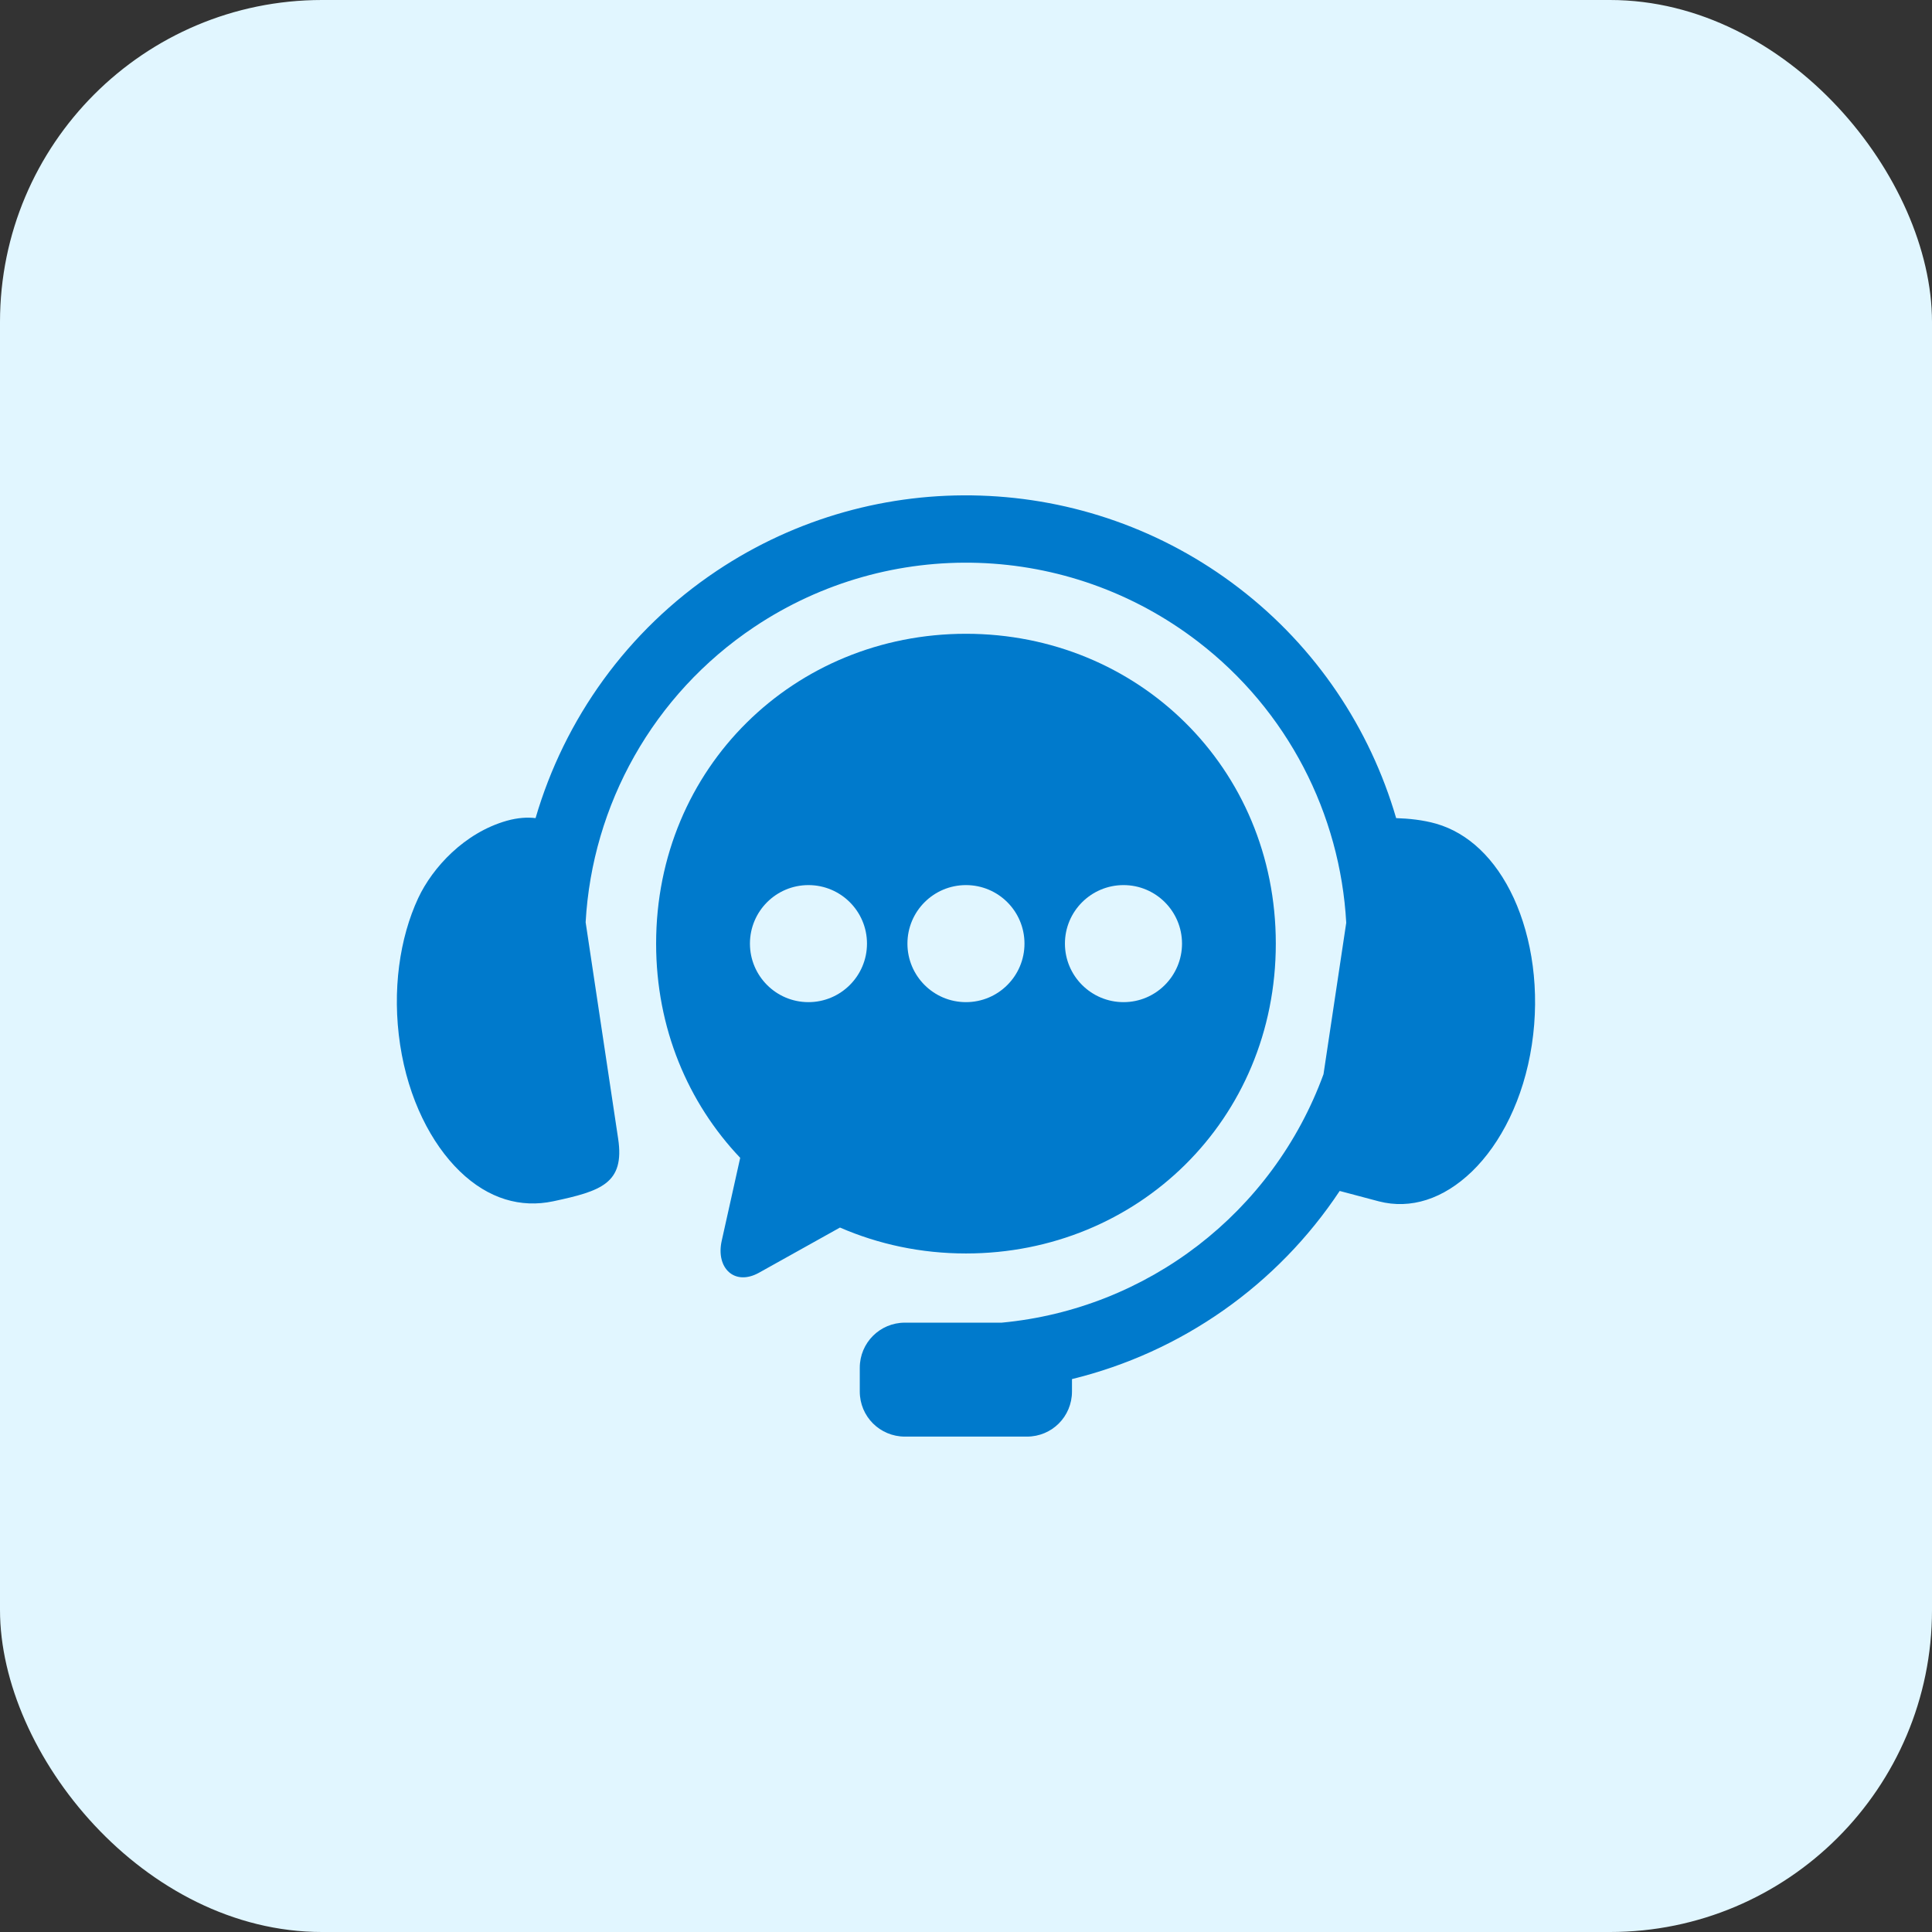
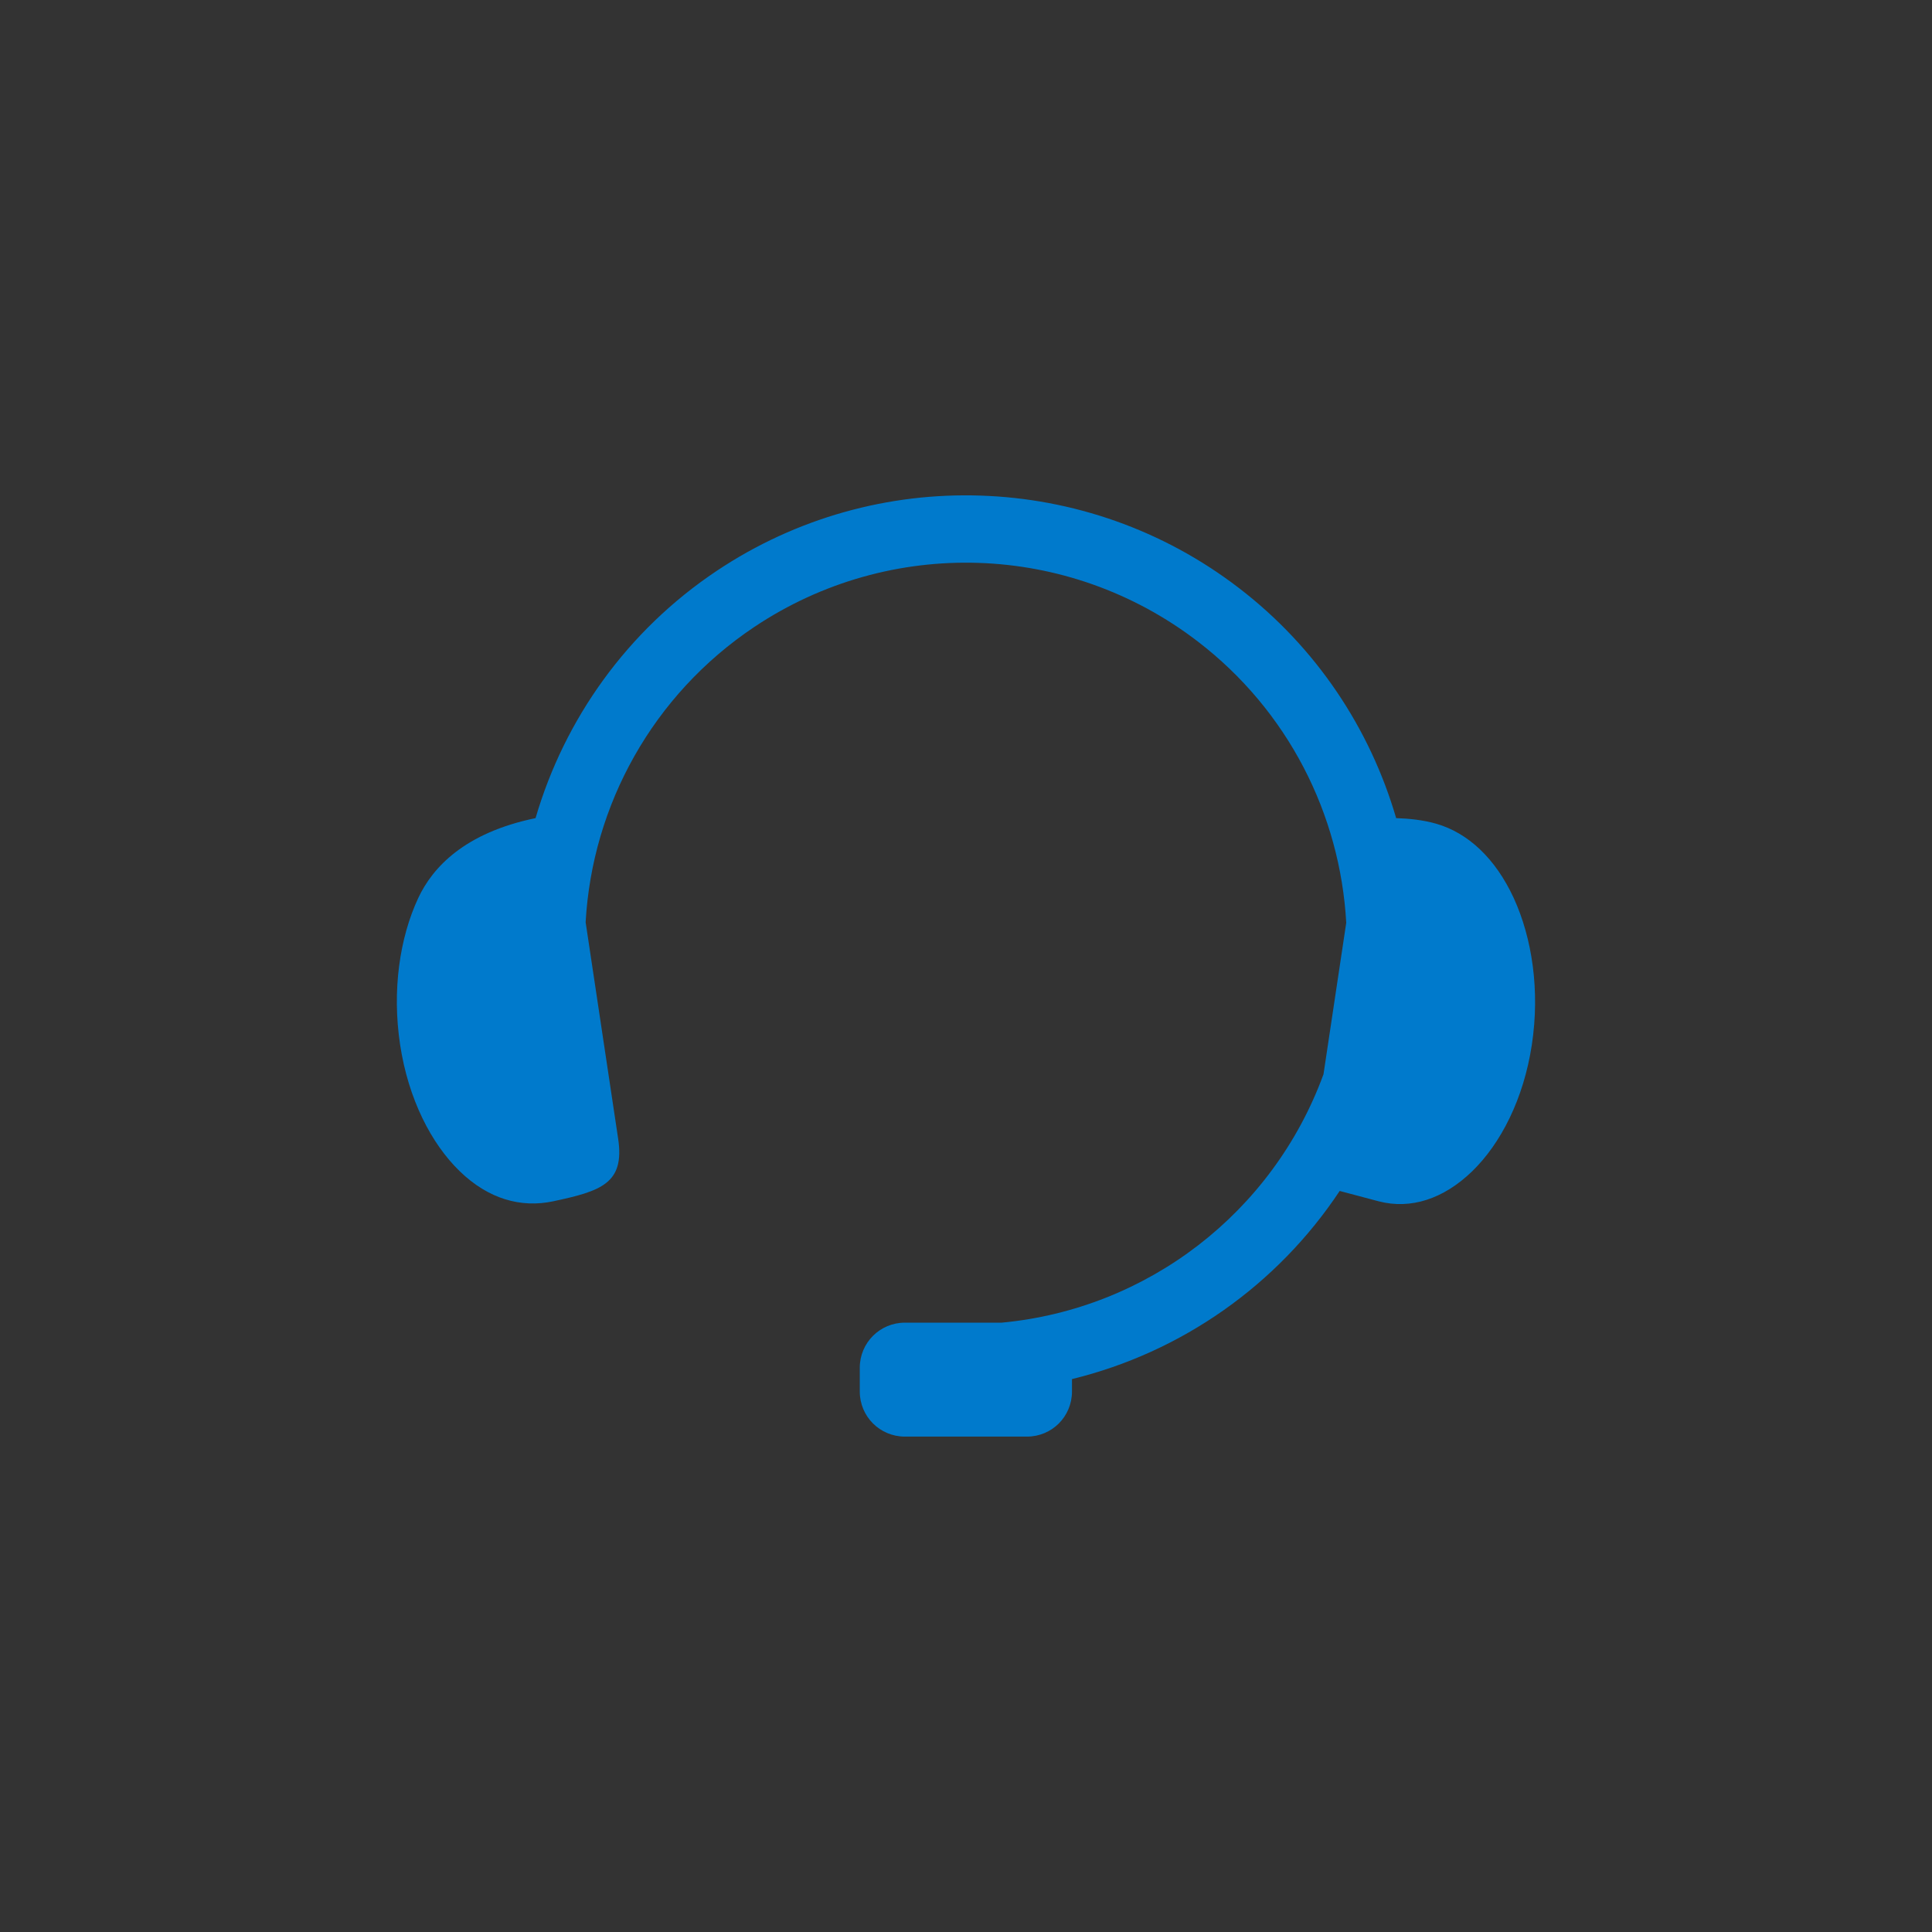
<svg xmlns="http://www.w3.org/2000/svg" width="48" height="48" viewBox="0 0 48 48" fill="none">
  <rect x="0" y="0" width="48" height="48" fill="#333333" stroke="none" />
  <g id="Icon Shapes">
-     <rect width="48" height="48" rx="8" fill="#E1F6FF" />
    <g id="Group">
-       <path id="path2" fill-rule="evenodd" clip-rule="evenodd" d="M24.363 12.313C22.089 12.237 19.791 12.857 17.808 14.182C15.58 15.67 14.023 17.869 13.306 20.326C13.108 20.302 12.87 20.313 12.589 20.392C11.538 20.691 10.747 21.552 10.391 22.311C9.93 23.3 9.736 24.608 9.941 25.958C10.145 27.303 10.713 28.413 11.424 29.101C12.137 29.791 12.943 30.015 13.743 29.846C14.934 29.592 15.524 29.402 15.358 28.292L14.55 22.913C14.713 20.002 16.22 17.261 18.741 15.576C22.115 13.322 26.539 13.466 29.758 15.937C31.997 17.654 33.297 20.226 33.447 22.926L32.882 26.689C31.622 30.135 28.5 32.522 24.888 32.861H22.482C21.861 32.861 21.361 33.361 21.361 33.981V34.572C21.361 35.193 21.861 35.692 22.482 35.692H25.515C26.136 35.692 26.633 35.193 26.633 34.572V34.263C29.358 33.598 31.736 31.924 33.284 29.589L34.256 29.847C35.047 30.052 35.861 29.791 36.574 29.102C37.285 28.413 37.854 27.304 38.058 25.958C38.264 24.608 38.063 23.302 37.608 22.311C37.15 21.32 36.468 20.691 35.682 20.465C35.352 20.37 34.994 20.336 34.687 20.326C34.039 18.104 32.704 16.083 30.779 14.608C28.888 13.156 26.637 12.387 24.363 12.313Z" fill="#007ACC" />
-       <path id="path4" fill-rule="evenodd" clip-rule="evenodd" d="M27.914 21.99C28.716 21.99 29.366 22.64 29.367 23.444C29.366 24.246 28.716 24.898 27.914 24.898C27.11 24.898 26.458 24.246 26.458 23.444C26.458 22.641 27.11 21.99 27.914 21.99ZM23.999 21.99C24.803 21.99 25.453 22.64 25.453 23.444C25.453 24.246 24.803 24.898 23.999 24.898C23.195 24.898 22.545 24.246 22.545 23.444C22.545 22.641 23.195 21.99 23.999 21.99ZM20.086 21.99C20.888 21.99 21.54 22.64 21.54 23.444C21.54 24.246 20.888 24.898 20.086 24.898C19.282 24.898 18.632 24.246 18.632 23.444C18.632 22.641 19.282 21.99 20.086 21.99ZM23.999 15.746C19.736 15.746 16.301 19.068 16.301 23.444C16.301 25.546 17.095 27.403 18.39 28.766L17.931 30.826C17.779 31.503 18.249 31.959 18.858 31.62L20.869 30.498C21.825 30.913 22.882 31.142 23.999 31.142C28.264 31.142 31.697 27.822 31.697 23.444C31.697 19.068 28.264 15.746 23.999 15.746Z" fill="#007ACC" />
+       <path id="path2" fill-rule="evenodd" clip-rule="evenodd" d="M24.363 12.313C22.089 12.237 19.791 12.857 17.808 14.182C15.58 15.67 14.023 17.869 13.306 20.326C11.538 20.691 10.747 21.552 10.391 22.311C9.93 23.3 9.736 24.608 9.941 25.958C10.145 27.303 10.713 28.413 11.424 29.101C12.137 29.791 12.943 30.015 13.743 29.846C14.934 29.592 15.524 29.402 15.358 28.292L14.55 22.913C14.713 20.002 16.22 17.261 18.741 15.576C22.115 13.322 26.539 13.466 29.758 15.937C31.997 17.654 33.297 20.226 33.447 22.926L32.882 26.689C31.622 30.135 28.5 32.522 24.888 32.861H22.482C21.861 32.861 21.361 33.361 21.361 33.981V34.572C21.361 35.193 21.861 35.692 22.482 35.692H25.515C26.136 35.692 26.633 35.193 26.633 34.572V34.263C29.358 33.598 31.736 31.924 33.284 29.589L34.256 29.847C35.047 30.052 35.861 29.791 36.574 29.102C37.285 28.413 37.854 27.304 38.058 25.958C38.264 24.608 38.063 23.302 37.608 22.311C37.15 21.32 36.468 20.691 35.682 20.465C35.352 20.37 34.994 20.336 34.687 20.326C34.039 18.104 32.704 16.083 30.779 14.608C28.888 13.156 26.637 12.387 24.363 12.313Z" fill="#007ACC" />
    </g>
  </g>
</svg>